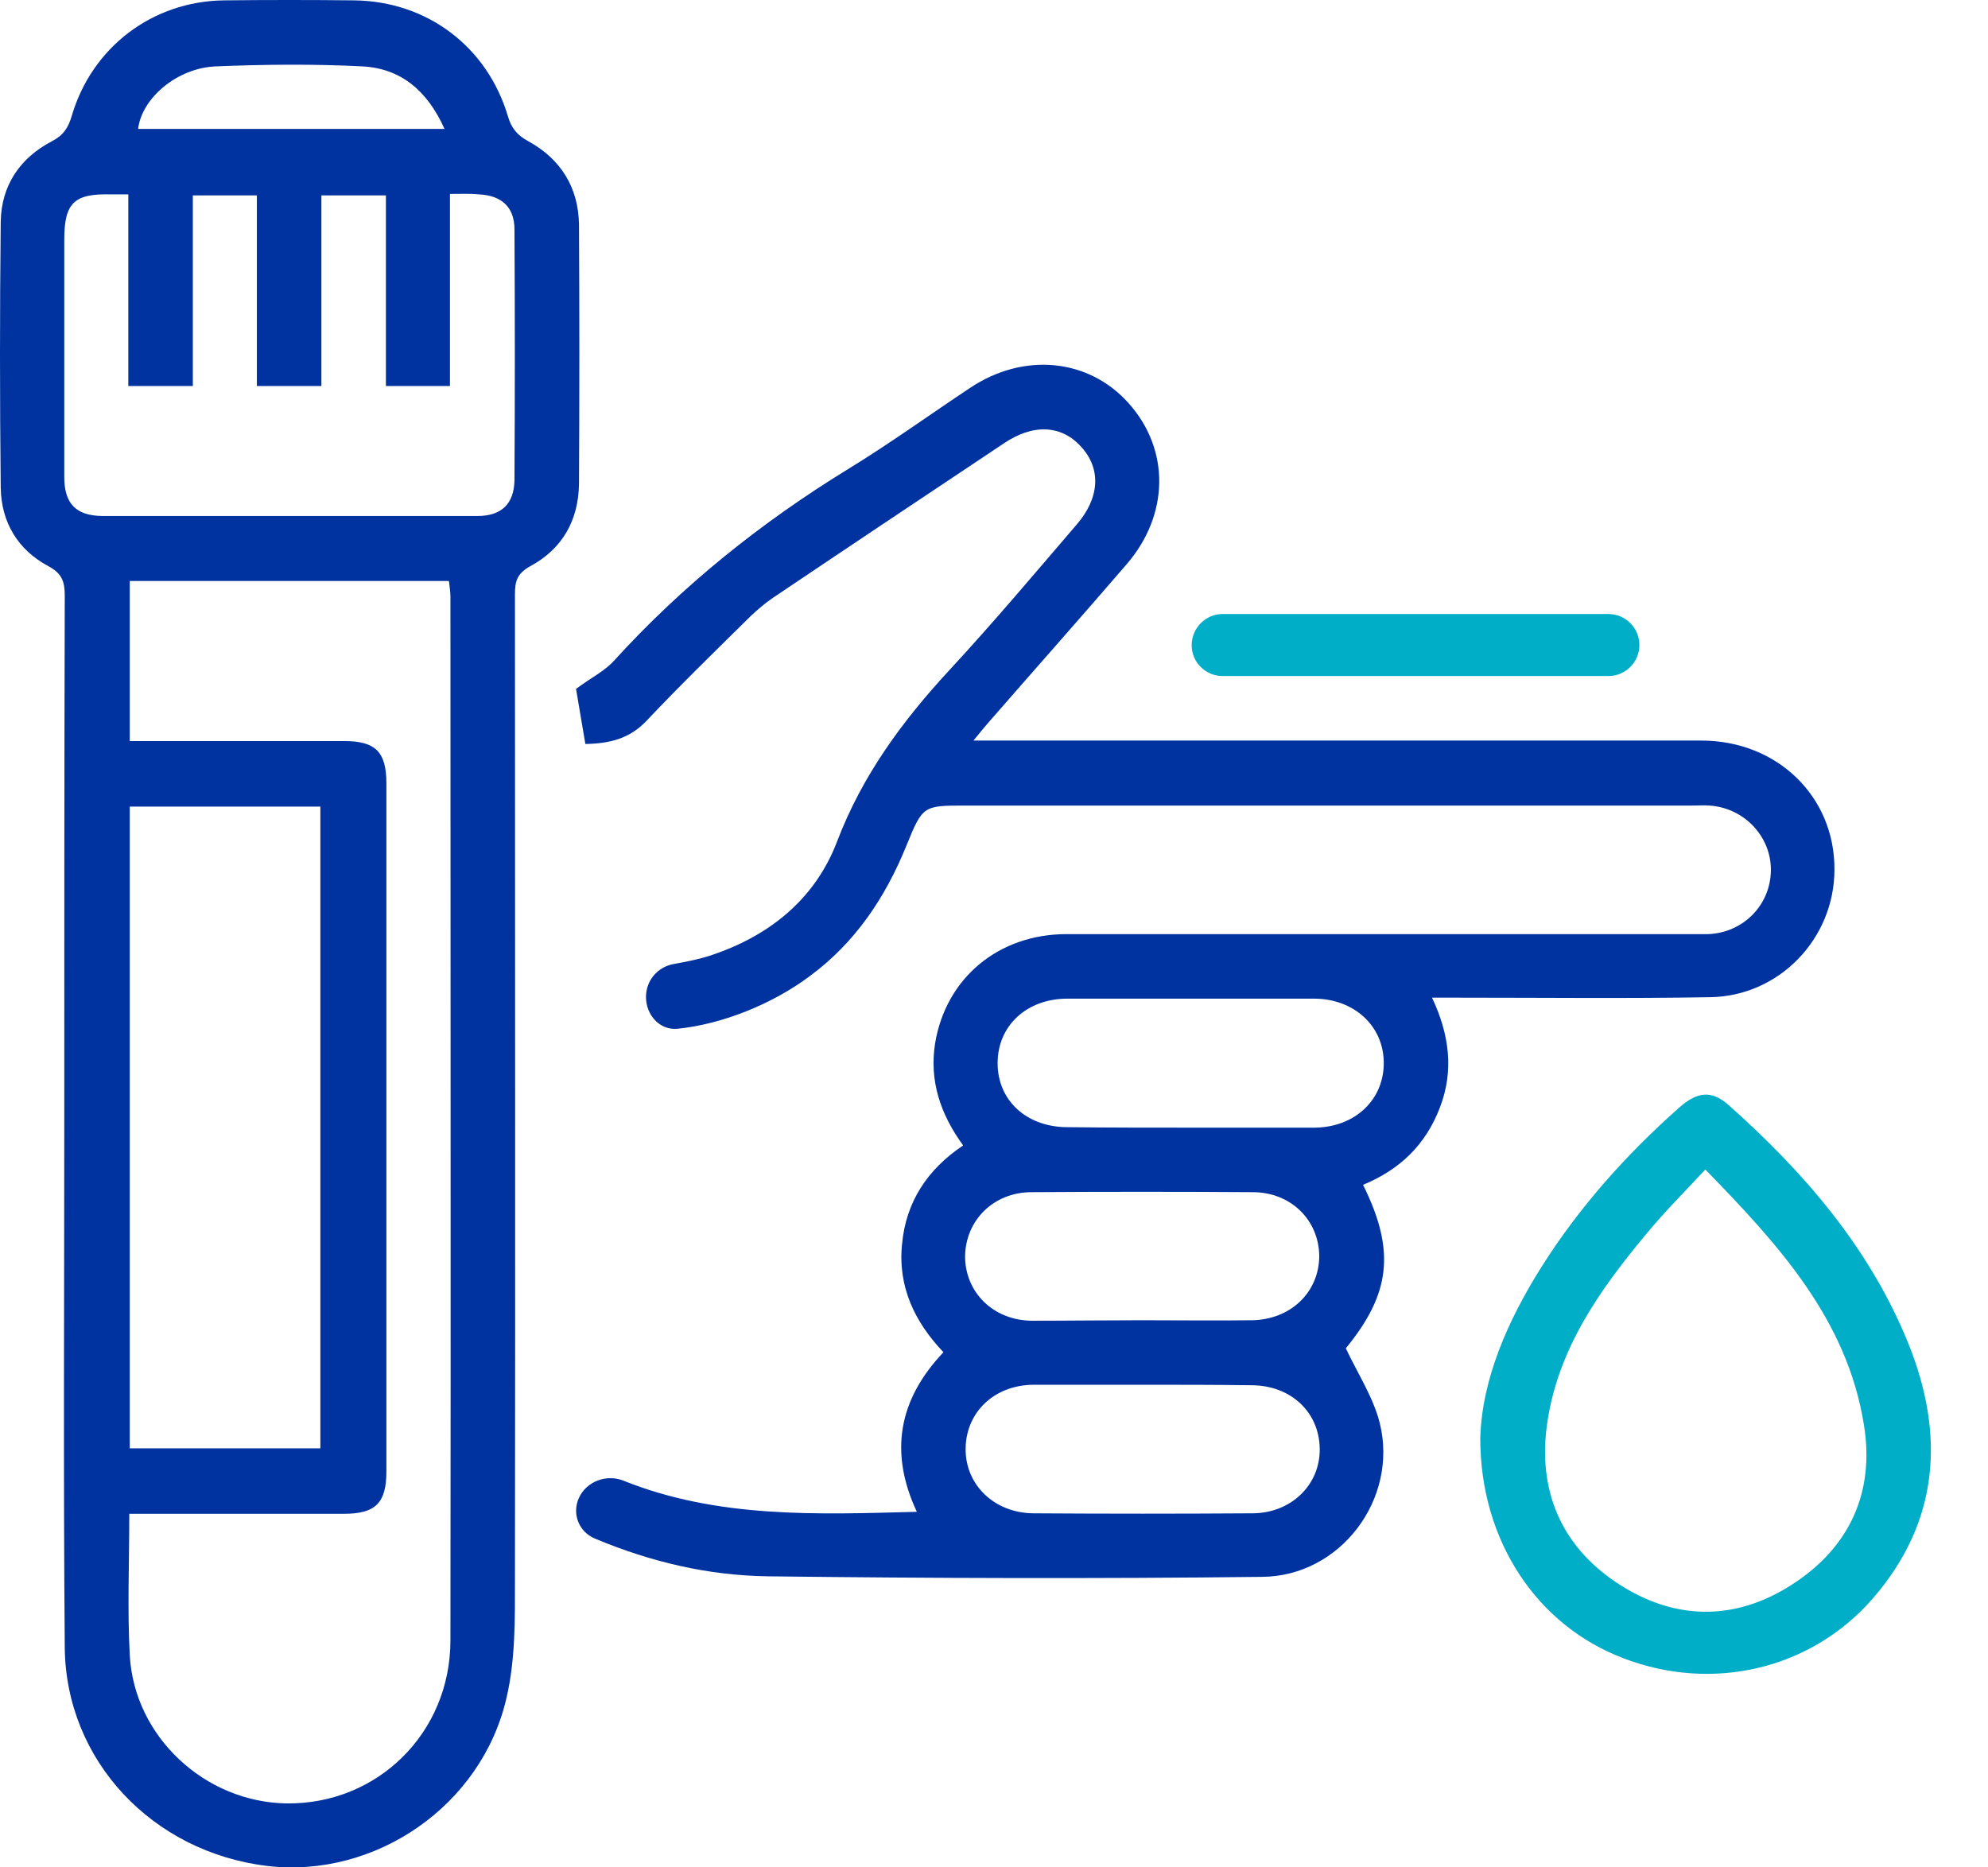
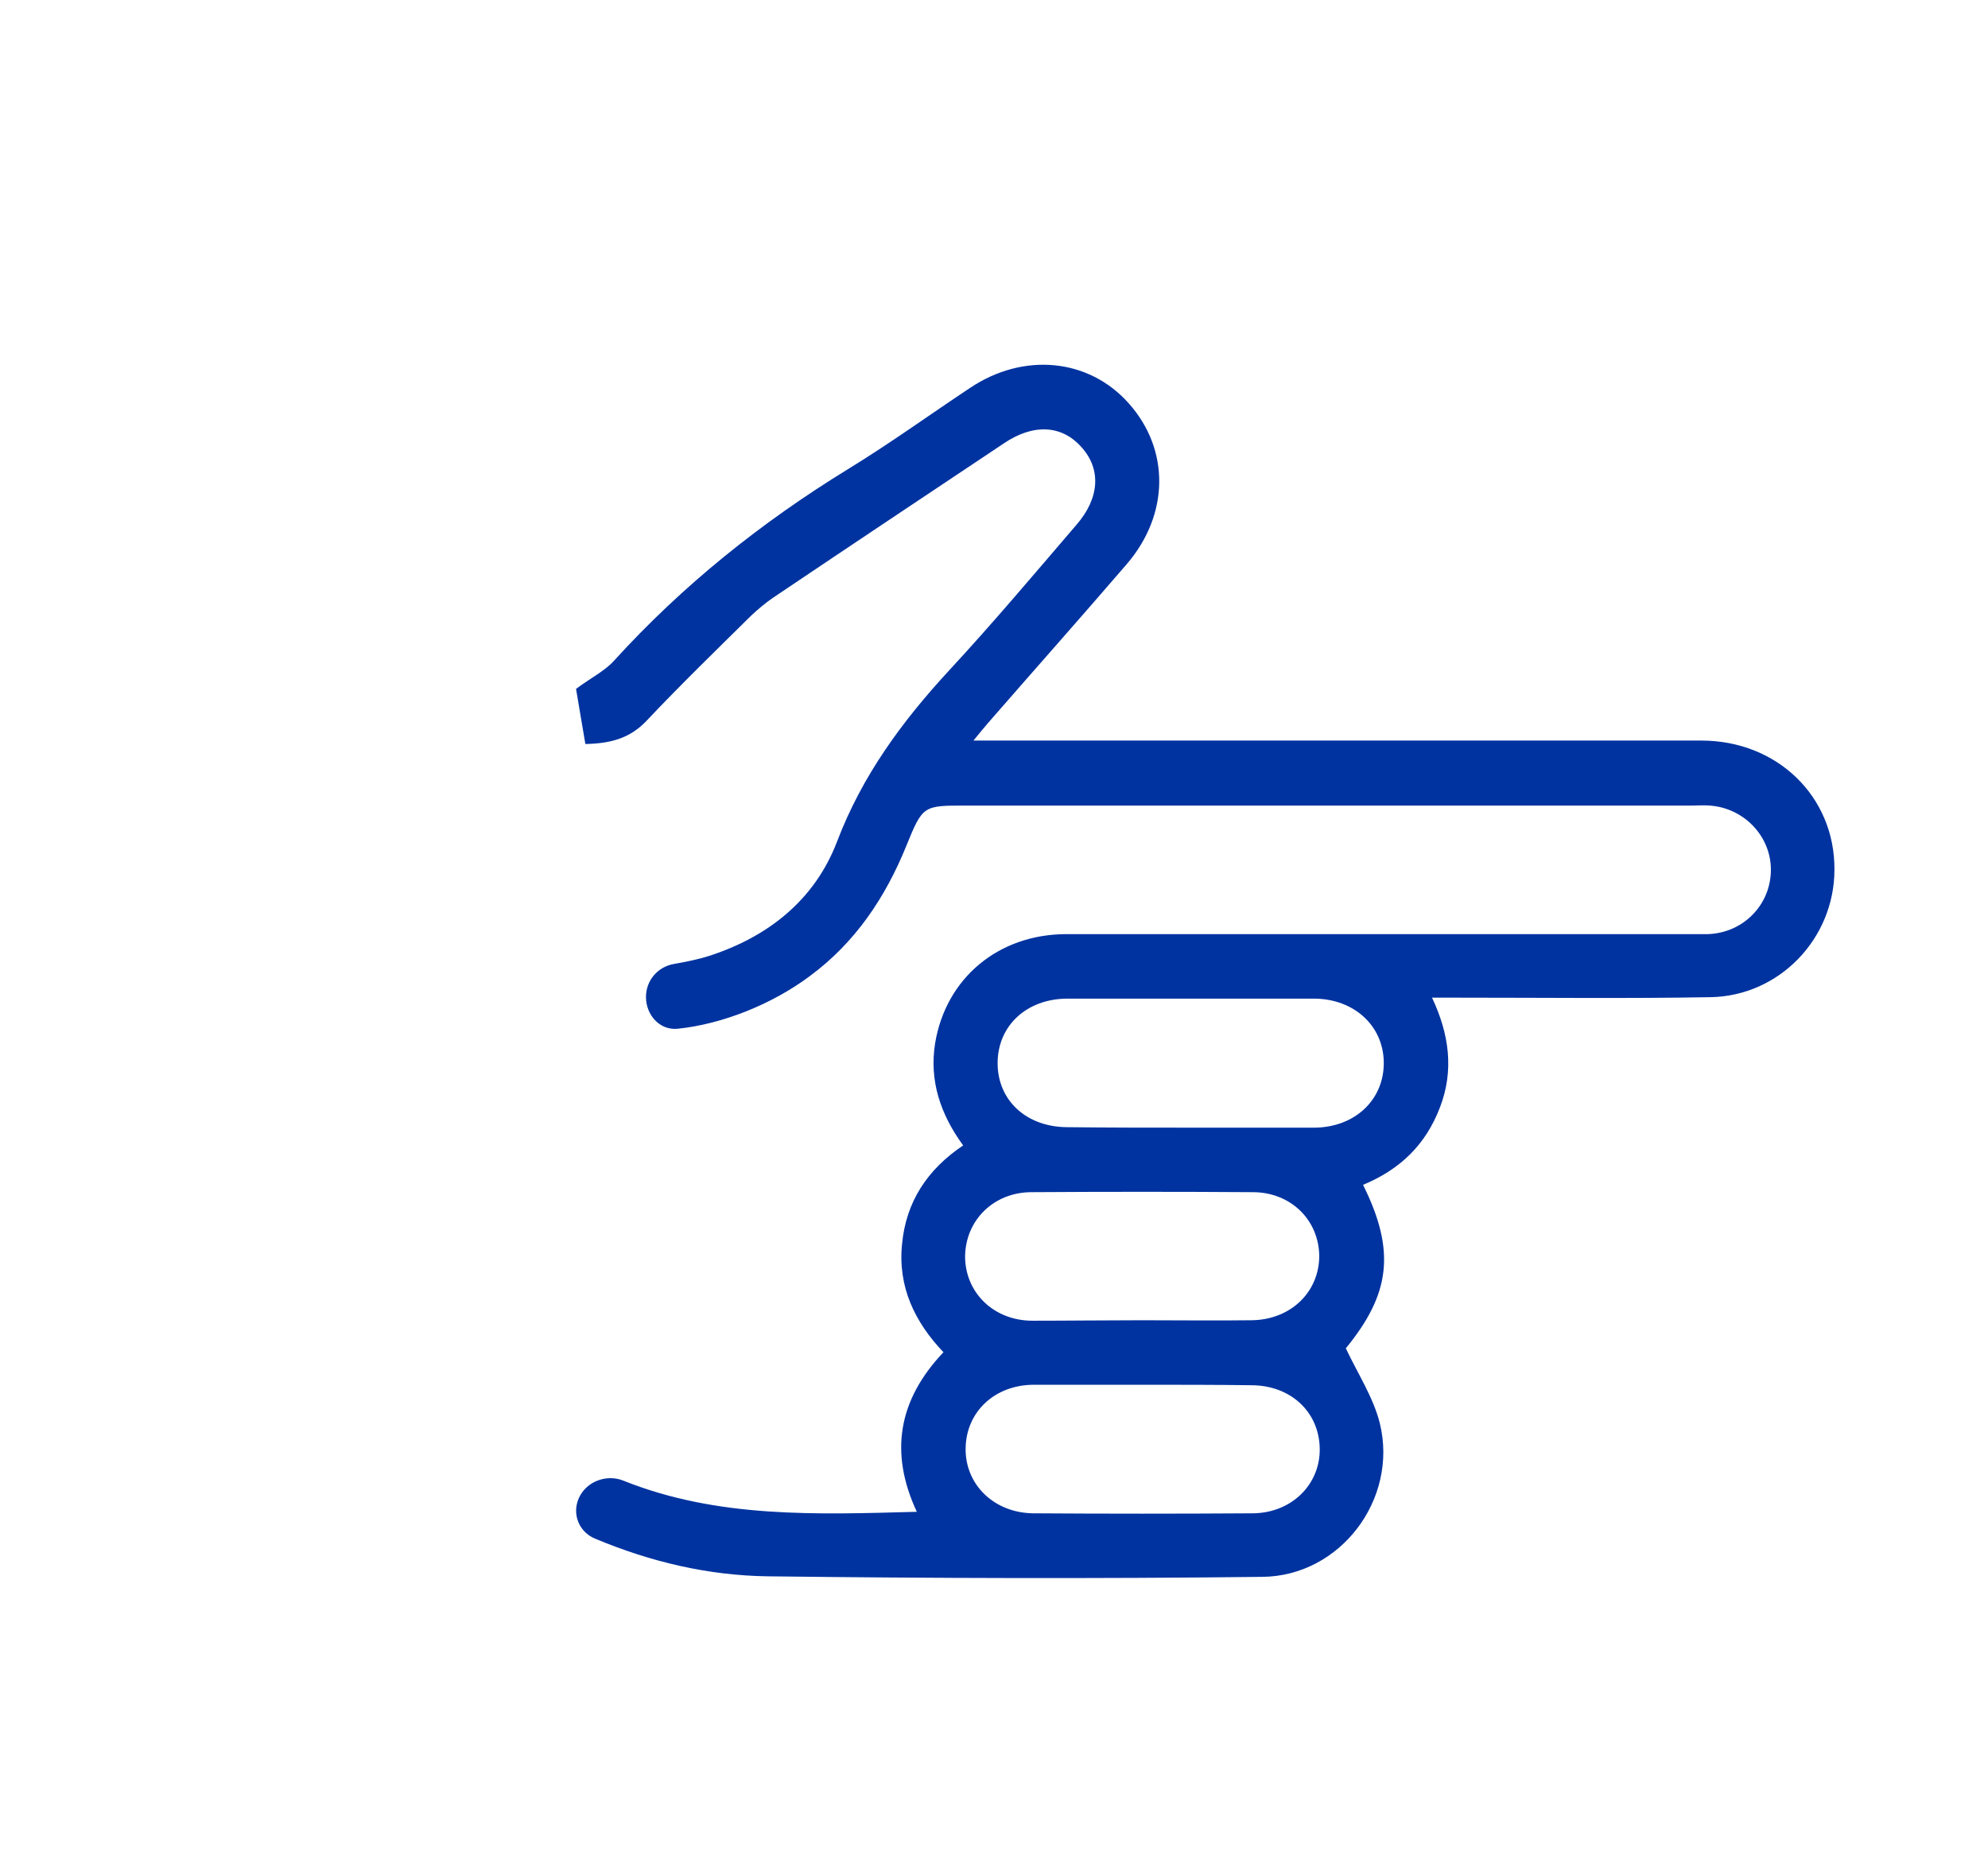
<svg xmlns="http://www.w3.org/2000/svg" width="33" height="31" viewBox="0 0 33 31" fill="none">
-   <path d="M1.067 18.639C1.067 15.72 1.067 12.809 1.075 9.891C1.075 9.662 1.034 9.523 0.805 9.4C0.298 9.13 0.02 8.672 0.012 8.092C-0.004 6.62 -0.004 5.157 0.012 3.685C0.02 3.08 0.331 2.622 0.863 2.344C1.051 2.246 1.132 2.124 1.19 1.927C1.525 0.783 2.53 0.022 3.716 0.006C4.435 -0.002 5.163 -0.002 5.882 0.006C7.092 0.022 8.09 0.775 8.433 1.936C8.491 2.132 8.589 2.246 8.768 2.344C9.308 2.639 9.602 3.113 9.611 3.726C9.619 5.165 9.619 6.596 9.611 8.035C9.602 8.64 9.333 9.114 8.801 9.4C8.58 9.523 8.548 9.653 8.548 9.866C8.548 15.319 8.556 20.773 8.548 26.226C8.548 26.88 8.556 27.55 8.409 28.18C8 29.978 6.226 31.188 4.435 30.976C2.53 30.747 1.091 29.226 1.075 27.346C1.051 24.452 1.067 21.549 1.067 18.639ZM2.154 12.302C3.356 12.302 4.533 12.302 5.711 12.302C6.234 12.302 6.414 12.482 6.414 13.006C6.414 16.815 6.414 20.617 6.414 24.427C6.414 24.95 6.234 25.13 5.711 25.13C4.64 25.13 3.577 25.13 2.506 25.13C2.391 25.13 2.269 25.13 2.146 25.13C2.146 25.948 2.113 26.716 2.154 27.477C2.228 28.834 3.405 29.921 4.762 29.938C6.267 29.954 7.477 28.768 7.477 27.231C7.485 21.451 7.477 15.679 7.477 9.899C7.477 9.817 7.46 9.727 7.452 9.645C5.678 9.645 3.92 9.645 2.154 9.645C2.154 10.528 2.154 11.387 2.154 12.302ZM5.318 24.043C5.318 20.47 5.318 16.93 5.318 13.39C4.255 13.39 3.209 13.39 2.154 13.39C2.154 16.946 2.154 20.486 2.154 24.043C3.209 24.043 4.255 24.043 5.318 24.043ZM7.469 3.219C7.469 4.307 7.469 5.361 7.469 6.408C7.101 6.408 6.774 6.408 6.406 6.408C6.406 5.345 6.406 4.29 6.406 3.244C6.03 3.244 5.694 3.244 5.335 3.244C5.335 4.307 5.335 5.353 5.335 6.408C4.975 6.408 4.632 6.408 4.264 6.408C4.264 5.337 4.264 4.29 4.264 3.244C3.896 3.244 3.569 3.244 3.201 3.244C3.201 4.307 3.201 5.361 3.201 6.408C2.825 6.408 2.49 6.408 2.13 6.408C2.13 5.337 2.13 4.298 2.13 3.227C2.023 3.227 1.934 3.227 1.844 3.227C1.23 3.211 1.067 3.366 1.067 3.98C1.067 5.296 1.067 6.604 1.067 7.92C1.067 8.362 1.263 8.558 1.688 8.566C3.765 8.566 5.85 8.566 7.926 8.566C8.327 8.566 8.531 8.362 8.54 7.977C8.548 6.588 8.548 5.198 8.54 3.808C8.54 3.44 8.327 3.244 7.951 3.227C7.812 3.211 7.665 3.219 7.469 3.219ZM7.379 2.14C7.092 1.502 6.651 1.134 6.013 1.102C5.204 1.061 4.394 1.069 3.585 1.102C2.939 1.126 2.351 1.633 2.293 2.14C3.969 2.14 5.645 2.14 7.379 2.14Z" fill="#0033A0" />
  <path d="M22.626 19.669C23.174 20.772 23.076 21.484 22.34 22.383C22.545 22.816 22.798 23.201 22.904 23.626C23.215 24.885 22.25 26.168 20.95 26.177C18.212 26.209 15.473 26.201 12.742 26.168C11.757 26.154 10.808 25.932 9.874 25.541C9.607 25.429 9.49 25.127 9.611 24.864C9.737 24.591 10.069 24.468 10.348 24.58C11.909 25.206 13.551 25.142 15.219 25.097C14.761 24.116 14.909 23.241 15.661 22.448C15.186 21.95 14.9 21.361 14.974 20.65C15.039 19.955 15.391 19.415 15.988 19.015C15.612 18.5 15.424 17.944 15.522 17.322C15.701 16.235 16.576 15.507 17.705 15.507C21.13 15.507 24.556 15.507 27.99 15.507C28.112 15.507 28.235 15.507 28.358 15.507C28.938 15.483 29.388 15.025 29.396 14.453C29.404 13.888 28.954 13.414 28.382 13.373C28.284 13.365 28.186 13.373 28.08 13.373C24.065 13.373 20.043 13.373 16.029 13.373C15.325 13.373 15.317 13.373 15.047 14.036C14.696 14.902 14.197 15.646 13.445 16.202C12.817 16.673 11.984 17.003 11.249 17.078C10.952 17.108 10.723 16.85 10.723 16.551C10.723 16.278 10.915 16.051 11.185 16.003C11.387 15.967 11.586 15.928 11.777 15.867C12.758 15.548 13.527 14.935 13.895 13.97C14.312 12.875 14.974 11.975 15.759 11.125C16.486 10.34 17.173 9.523 17.868 8.713C18.252 8.272 18.285 7.789 17.95 7.421C17.623 7.053 17.149 7.029 16.658 7.364C15.383 8.214 14.107 9.065 12.832 9.923C12.701 10.013 12.586 10.111 12.472 10.217C11.883 10.798 11.295 11.37 10.731 11.967C10.453 12.261 10.126 12.343 9.717 12.351C9.66 12.008 9.602 11.681 9.562 11.436C9.815 11.248 10.036 11.141 10.191 10.97C11.328 9.719 12.636 8.672 14.075 7.789C14.77 7.364 15.424 6.89 16.102 6.44C16.993 5.843 18.073 5.95 18.735 6.694C19.422 7.462 19.413 8.541 18.702 9.367C17.942 10.25 17.165 11.125 16.396 12.008C16.331 12.082 16.274 12.155 16.159 12.294C16.347 12.294 16.47 12.294 16.593 12.294C20.476 12.294 24.36 12.294 28.243 12.294C29.502 12.294 30.459 13.226 30.451 14.436C30.451 15.581 29.535 16.537 28.39 16.554C27 16.578 25.61 16.562 24.221 16.562C24.09 16.562 23.951 16.562 23.771 16.562C24.057 17.167 24.139 17.772 23.902 18.385C23.665 19.006 23.239 19.415 22.626 19.669ZM19.757 18.72C20.427 18.72 21.089 18.72 21.76 18.72C21.784 18.72 21.801 18.72 21.825 18.72C22.495 18.712 22.978 18.254 22.97 17.633C22.962 17.028 22.479 16.586 21.825 16.578C20.46 16.578 19.086 16.578 17.721 16.578C17.042 16.578 16.56 17.028 16.56 17.649C16.56 18.271 17.042 18.712 17.721 18.712C18.399 18.72 19.078 18.72 19.757 18.72ZM18.996 22.988C18.383 22.988 17.77 22.988 17.165 22.988C16.511 22.988 16.037 23.438 16.029 24.043C16.02 24.648 16.503 25.114 17.149 25.122C18.359 25.13 19.569 25.13 20.787 25.122C21.433 25.122 21.915 24.648 21.907 24.051C21.899 23.438 21.424 22.996 20.77 22.996C20.174 22.988 19.585 22.988 18.996 22.988ZM18.947 21.917C19.561 21.917 20.174 21.925 20.779 21.917C21.424 21.909 21.899 21.451 21.899 20.846C21.89 20.249 21.424 19.791 20.795 19.791C19.569 19.783 18.35 19.783 17.124 19.791C16.494 19.791 16.029 20.257 16.02 20.854C16.02 21.459 16.495 21.925 17.14 21.925C17.745 21.925 18.35 21.917 18.947 21.917Z" fill="#0033A0" />
-   <path d="M24.572 23.879C24.597 22.906 25.022 21.925 25.602 21.01C26.224 20.029 27 19.162 27.867 18.393C28.178 18.115 28.415 18.099 28.693 18.344C29.952 19.464 31.039 20.724 31.677 22.301C32.29 23.822 32.192 25.269 31.08 26.545C30.058 27.714 28.423 28.098 26.943 27.526C25.521 26.986 24.572 25.588 24.572 23.879ZM28.308 19.415C27.957 19.791 27.622 20.127 27.319 20.495C26.551 21.418 25.864 22.391 25.684 23.618C25.521 24.73 25.905 25.653 26.837 26.275C27.785 26.904 28.799 26.921 29.756 26.299C30.704 25.686 31.121 24.77 30.941 23.659C30.663 21.901 29.518 20.658 28.308 19.415Z" fill="#00AEC7" />
-   <path d="M27.213 10.708C27.213 10.992 26.982 11.223 26.698 11.223C24.553 11.223 22.429 11.223 20.296 11.223C20.012 11.223 19.781 10.995 19.781 10.711C19.781 10.427 20.012 10.193 20.296 10.193C22.43 10.193 24.558 10.193 26.698 10.193C26.982 10.193 27.213 10.424 27.213 10.708Z" fill="#00AEC7" />
</svg>